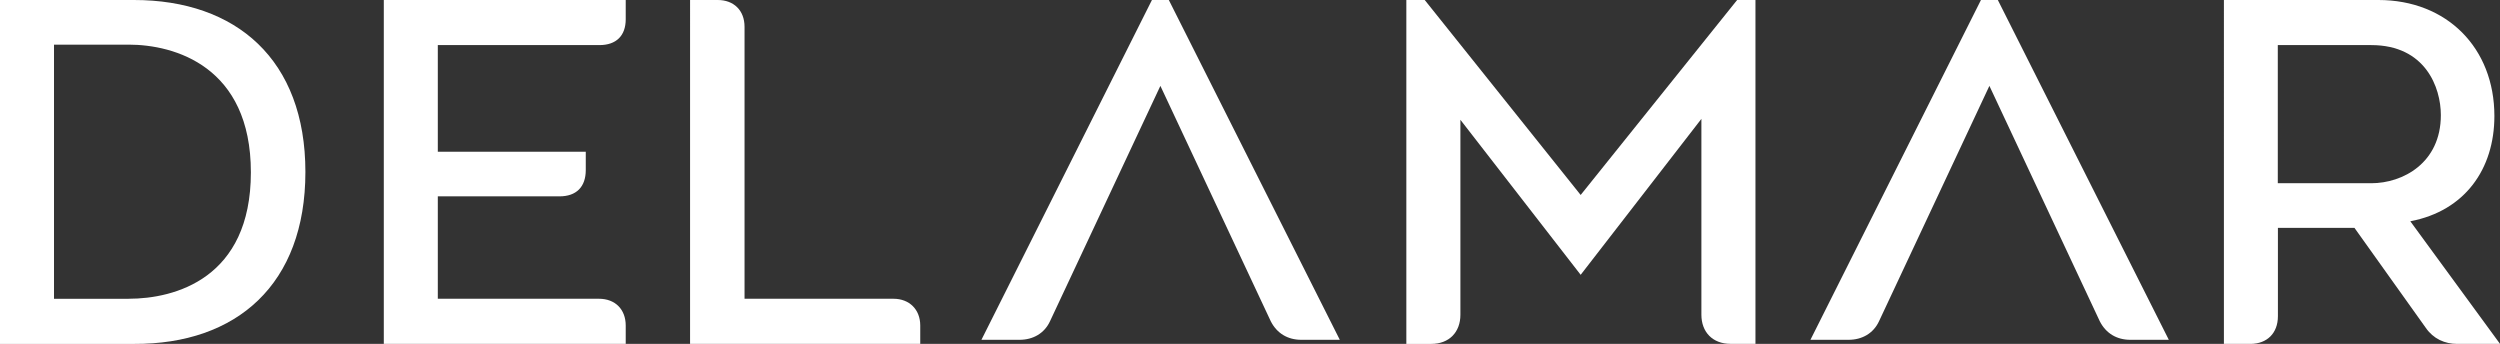
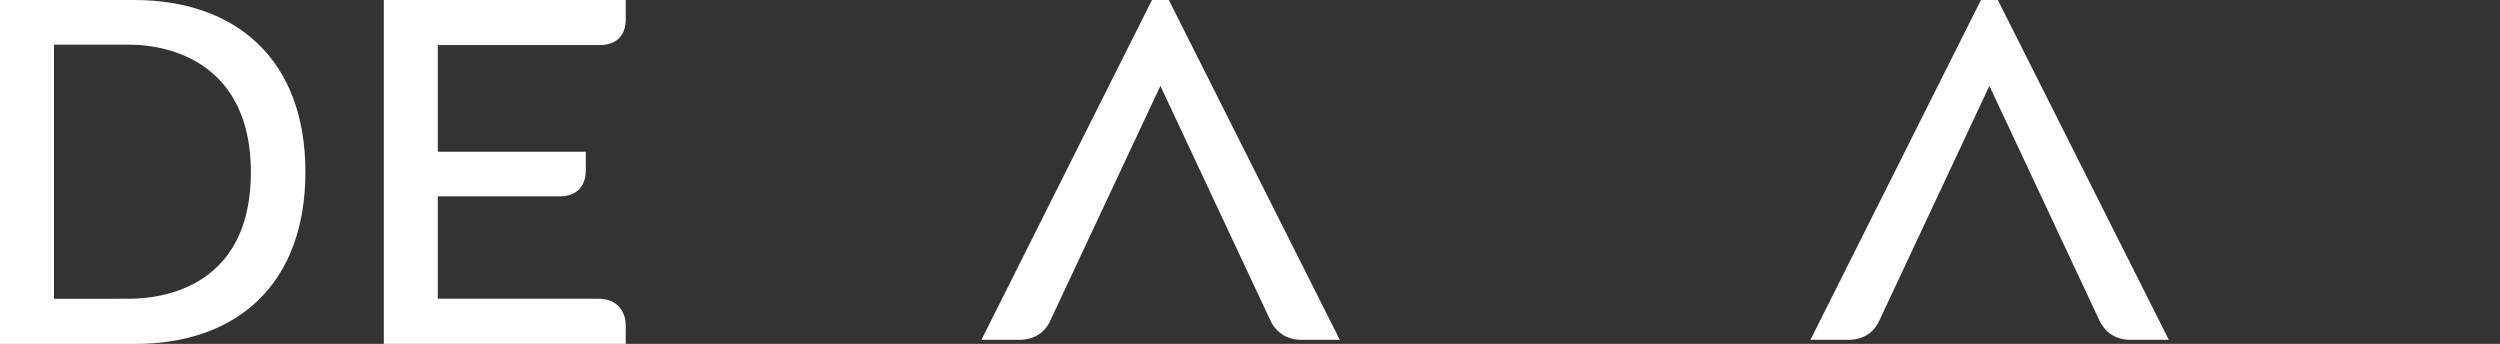
<svg xmlns="http://www.w3.org/2000/svg" id="Capa_2" viewBox="0 0 432.38 59.47">
  <rect x="0" y="0" width="432.38" height="59.47" fill="#333333" stroke="none" />
  <defs>
    <style>      .cls-1 {        fill: #fff;      }    </style>
  </defs>
  <g id="Capa_1-2" data-name="Capa_1">
    <g>
-       <path class="cls-1" d="M0,0h23.16c17.71,0,29.66,10.32,29.66,29.74s-11.86,29.82-29.66,29.74H0V0ZM22.26,51.67c7.96,0,21.13-3.49,21.13-21.86S30.14,7.72,22.26,7.72h-12.92v43.96h12.92Z" />
+       <path class="cls-1" d="M0,0h23.16c17.71,0,29.66,10.32,29.66,29.74s-11.86,29.82-29.66,29.74H0V0ZM22.26,51.67c7.96,0,21.13-3.49,21.13-21.86S30.14,7.72,22.26,7.72h-12.92v43.96Z" />
      <path class="cls-1" d="M66.38,0h41.84v3.33c0,2.84-1.63,4.47-4.55,4.47h-27.95v18.44h25.59v3.17c0,2.92-1.63,4.55-4.55,4.55h-21.04v17.71h27.87c2.84,0,4.63,1.87,4.63,4.63v3.17h-41.84V0Z" />
-       <path class="cls-1" d="M119.35,0h4.79c2.76,0,4.63,1.79,4.63,4.63v47.04h25.76c2.76,0,4.63,1.87,4.63,4.63v3.17h-39.81V0Z" />
-       <path class="cls-1" d="M243.24,0h3.17l26.97,33.72L300.44,0h3.17v59.47h-4.31c-3.09,0-5.04-2.03-5.04-5.04V20.56l-20.88,26.97-20.8-26.81v33.72c0,3.01-1.95,5.04-5.04,5.04h-4.31V0Z" />
      <path class="cls-1" d="M345.53,0h-2.92l-29.49,58.77h6.58c2.36,0,4.31-1.12,5.28-3.21l19.09-40.71,19.09,40.71c1.06,2.09,2.93,3.21,5.28,3.21h6.66L345.53,0Z" />
      <path class="cls-1" d="M202.15,0h-2.92l-29.49,58.77h6.58c2.36,0,4.31-1.12,5.28-3.21l19.09-40.71,19.09,40.71c1.06,2.09,2.93,3.21,5.28,3.21h6.66L202.15,0Z" />
-       <path class="cls-1" d="M384.61,0h26.73c11.86,0,20.07,8.29,20.07,20.07,0,9.18-5.12,16.41-14.54,18.2l15.52,21.21h-7.39c-2.19,0-4.14-.89-5.44-2.76l-12.35-17.31h-13.24v15.28c0,2.93-1.87,4.79-4.79,4.79h-4.55V0ZM410.12,31.69c5.44,0,12.03-3.49,12.03-11.78,0-4.79-2.68-12.11-12.03-12.11h-16.17v23.89h16.17Z" />
    </g>
  </g>
</svg>